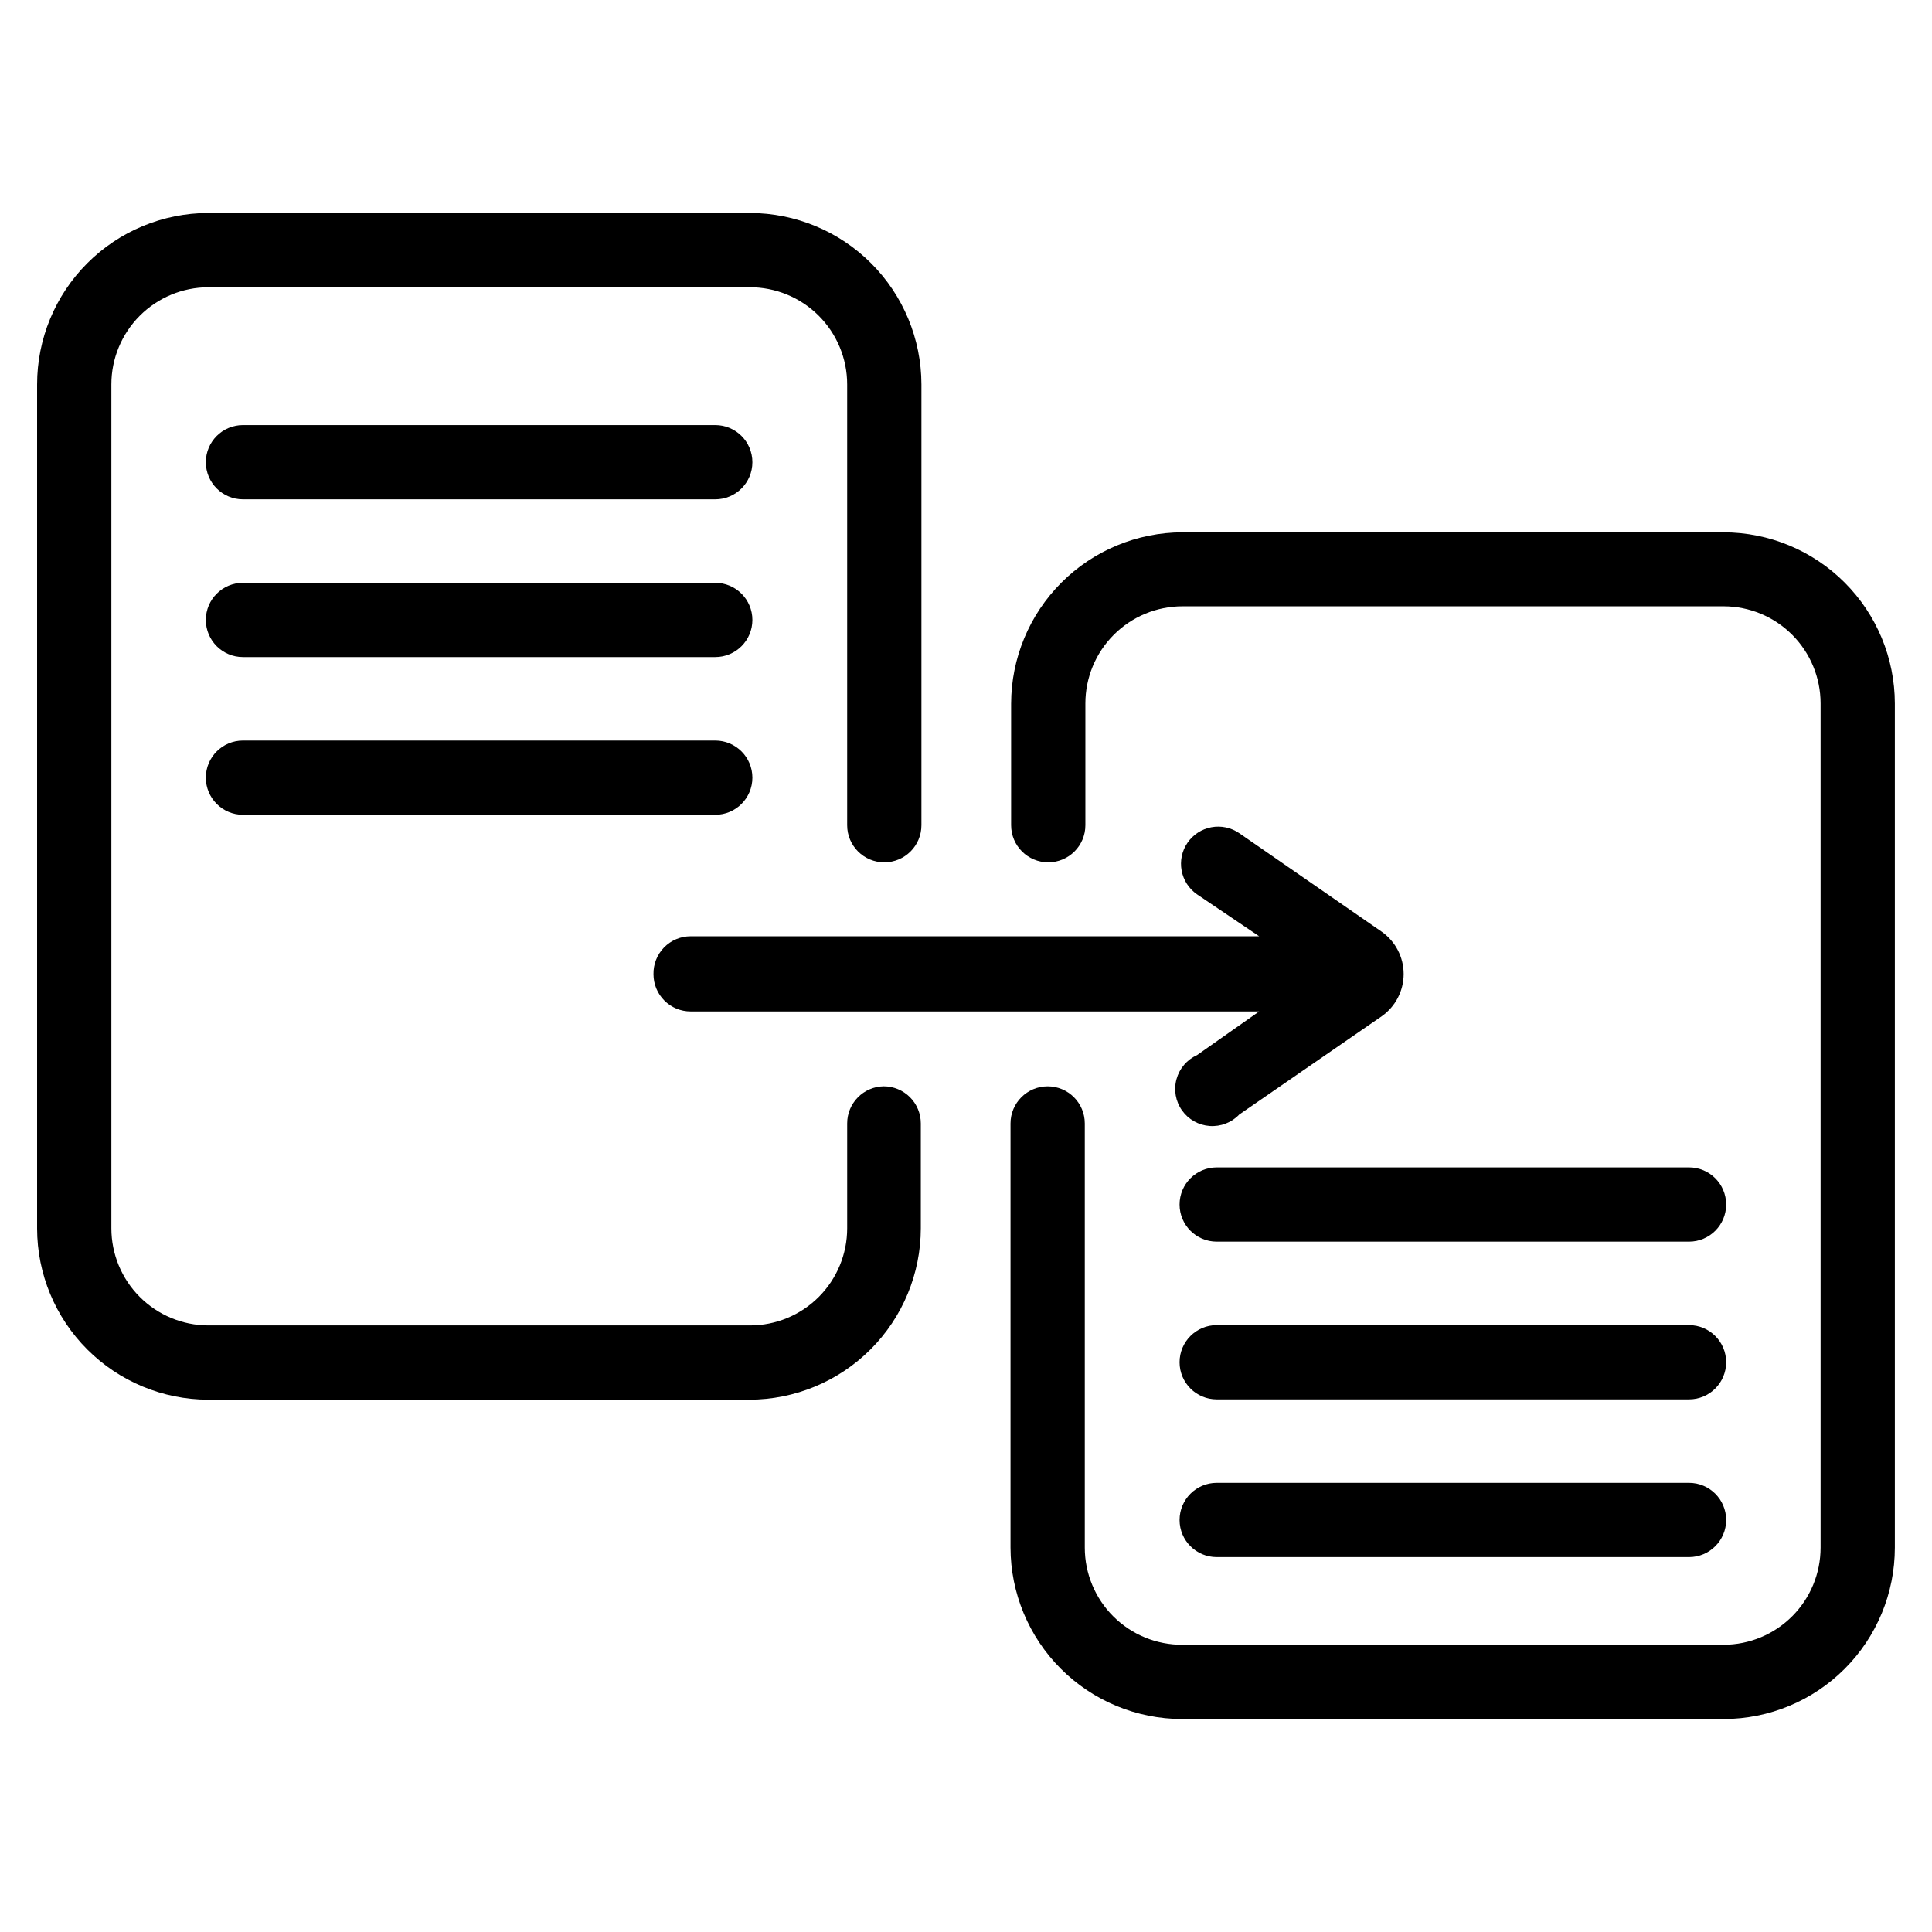
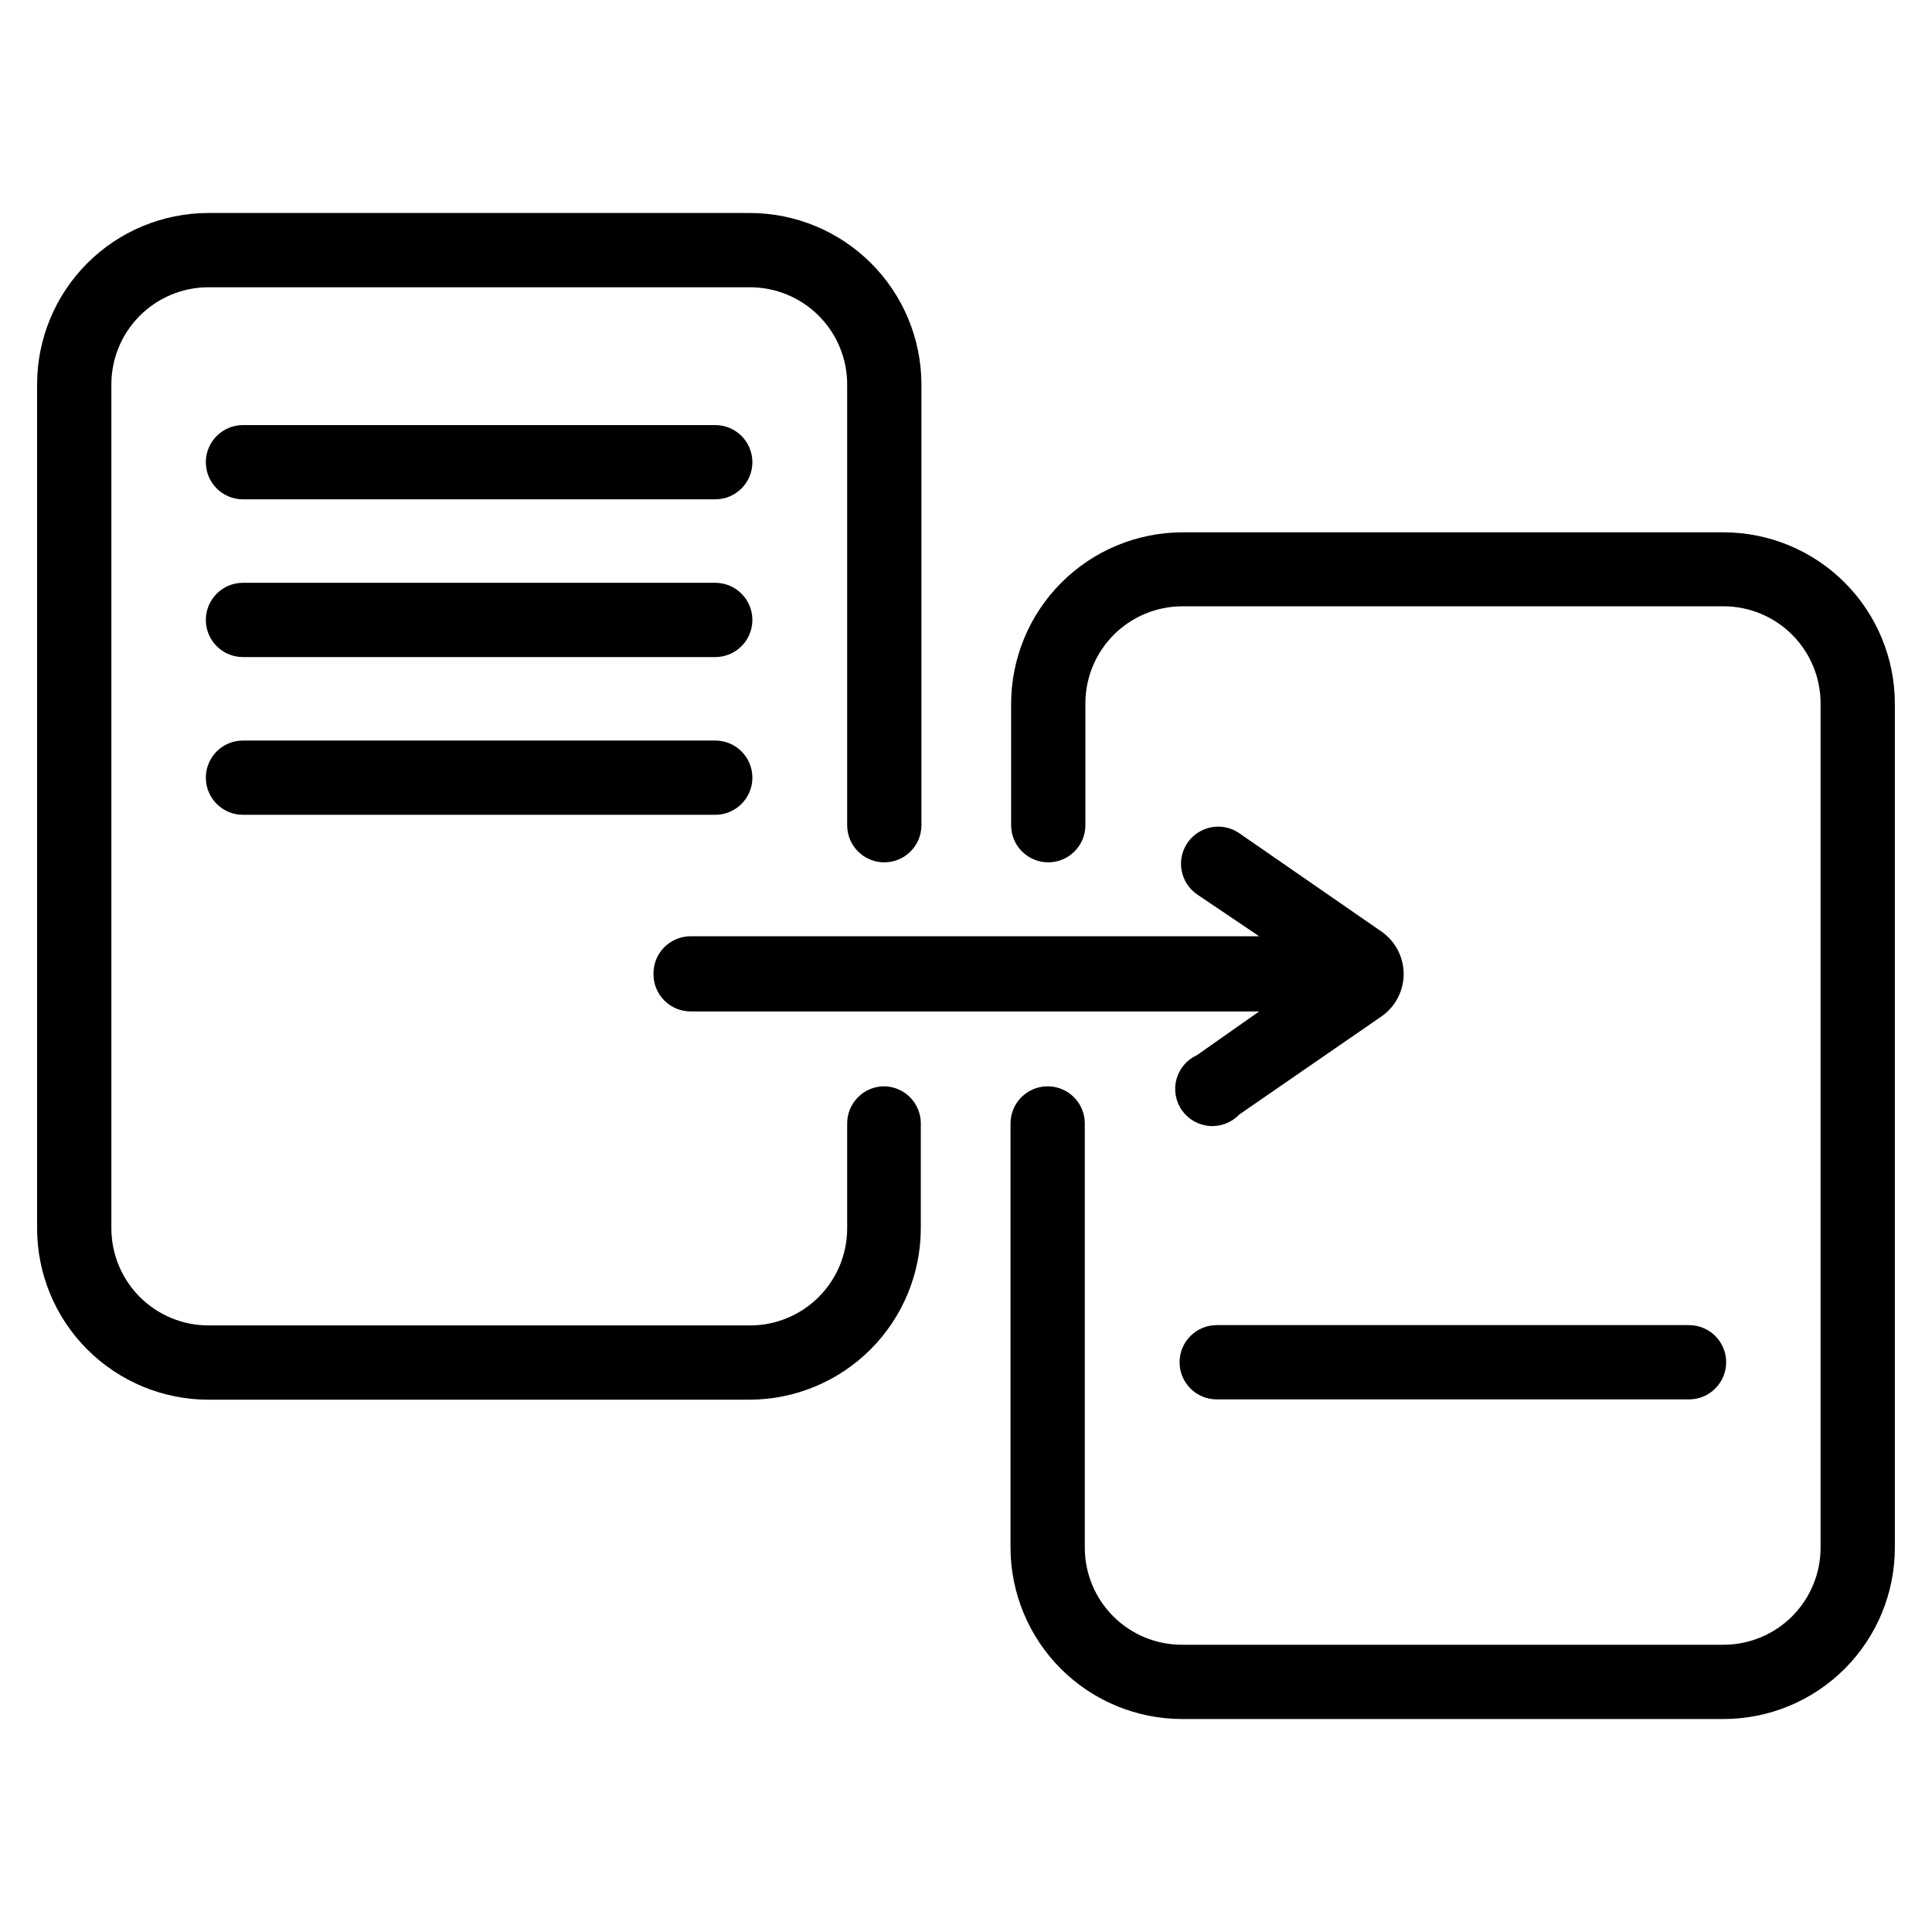
<svg xmlns="http://www.w3.org/2000/svg" fill="#000000" width="800px" height="800px" version="1.1" viewBox="144 144 512 512">
  <g>
    <path d="m378.19 431.88c-5.371 0.086-9.684 4.469-9.68 9.84v27.789c0 6.828-2.715 13.375-7.539 18.203-4.828 4.828-11.375 7.539-18.203 7.539h-143.59c-6.812-0.02-13.34-2.742-18.152-7.566-4.809-4.824-7.512-11.363-7.512-18.176v-223.64c0-6.812 2.703-13.348 7.512-18.172 4.812-4.828 11.34-7.547 18.152-7.57h143.43c6.852-0.039 13.441 2.652 18.301 7.484 4.863 4.832 7.598 11.406 7.598 18.258v116.82c0 5.438 4.402 9.84 9.84 9.84 5.434 0 9.84-4.402 9.84-9.84v-116.82c-0.023-12.039-4.812-23.582-13.328-32.094-8.512-8.516-20.055-13.305-32.094-13.328h-143.59c-12.035 0.023-23.566 4.816-32.066 13.332-8.504 8.516-13.277 20.059-13.277 32.09v223.72c0.02 12.02 4.805 23.543 13.305 32.039 8.5 8.5 20.02 13.285 32.039 13.305h143.43c12.039-0.02 23.578-4.812 32.094-13.328 8.512-8.512 13.305-20.055 13.324-32.094v-27.789c0-2.609-1.035-5.109-2.879-6.957-1.848-1.844-4.348-2.883-6.961-2.883z" />
    <path d="m600.81 285.07h-143.43c-12.043 0.02-23.582 4.812-32.098 13.328-8.512 8.512-13.305 20.055-13.324 32.094v32.195c0 5.438 4.406 9.84 9.84 9.84 5.434 0 9.84-4.402 9.84-9.84v-32.273c0-6.828 2.711-13.375 7.539-18.203s11.375-7.539 18.203-7.539h143.43c6.816 0.02 13.344 2.742 18.152 7.566 4.812 4.828 7.512 11.363 7.512 18.176v223.72c0 6.812-2.699 13.348-7.512 18.176-4.809 4.824-11.336 7.543-18.152 7.566h-143.43c-6.856 0.043-13.445-2.652-18.305-7.484-4.863-4.832-7.594-11.402-7.594-18.258v-112.41c0-5.434-4.406-9.84-9.84-9.84-5.438 0-9.844 4.406-9.844 9.84v112.41c0.023 12.039 4.816 23.582 13.328 32.094 8.516 8.516 20.055 13.309 32.094 13.328h143.59c12.035-0.02 23.566-4.816 32.07-13.332 8.5-8.516 13.273-20.059 13.273-32.09v-223.72c-0.02-12.02-4.805-23.539-13.305-32.039-8.496-8.5-20.02-13.285-32.039-13.305z" />
    <path d="m317.18 402.2c0 2.609 1.039 5.113 2.883 6.957 1.848 1.848 4.348 2.883 6.957 2.883h150.67l-16.453 11.57c-2.684 1.211-4.688 3.555-5.457 6.394-0.773 2.84-0.23 5.879 1.473 8.277 1.703 2.398 4.391 3.91 7.328 4.117 2.934 0.207 5.809-0.906 7.836-3.043l37.785-26.059c3.625-2.566 5.781-6.734 5.781-11.176 0-4.445-2.156-8.613-5.781-11.18l-37.785-26.133c-2.152-1.484-4.801-2.051-7.371-1.578-2.57 0.473-4.844 1.945-6.328 4.094-3.086 4.481-1.957 10.613 2.519 13.699l16.453 11.098h-150.67c-2.648 0-5.188 1.07-7.043 2.965-1.852 1.898-2.859 4.461-2.797 7.113z" />
    <path d="m208.39 276.33h125.16c5.434 0 9.84-4.406 9.84-9.84 0-5.434-4.406-9.84-9.84-9.84h-125.16c-5.438 0-9.84 4.406-9.84 9.84 0 5.434 4.402 9.84 9.84 9.84z" />
    <path d="m208.39 318.13h125.16c5.434 0 9.84-4.406 9.84-9.84 0-5.434-4.406-9.84-9.84-9.84h-125.16c-5.438 0-9.84 4.406-9.84 9.84 0 5.434 4.402 9.84 9.84 9.84z" />
    <path d="m208.39 359.93h125.16c5.434 0 9.84-4.406 9.84-9.84s-4.406-9.84-9.84-9.84h-125.16c-5.438 0-9.84 4.406-9.84 9.84s4.402 9.84 9.84 9.84z" />
-     <path d="m591.61 536.97h-125.17c-5.434 0-9.84 4.406-9.84 9.84s4.406 9.84 9.84 9.84h125.17c5.434 0 9.84-4.406 9.84-9.84s-4.406-9.84-9.84-9.84z" />
    <path d="m591.61 495.17h-125.17c-5.434 0-9.84 4.406-9.84 9.84 0 5.434 4.406 9.84 9.84 9.84h125.17c5.434 0 9.84-4.406 9.84-9.84 0-5.434-4.406-9.84-9.84-9.84z" />
-     <path d="m591.61 453.37h-125.17c-5.434 0-9.84 4.406-9.84 9.84 0 5.434 4.406 9.84 9.84 9.84h125.17c5.434 0 9.84-4.406 9.84-9.84 0-5.434-4.406-9.84-9.84-9.84z" />
  </g>
</svg>